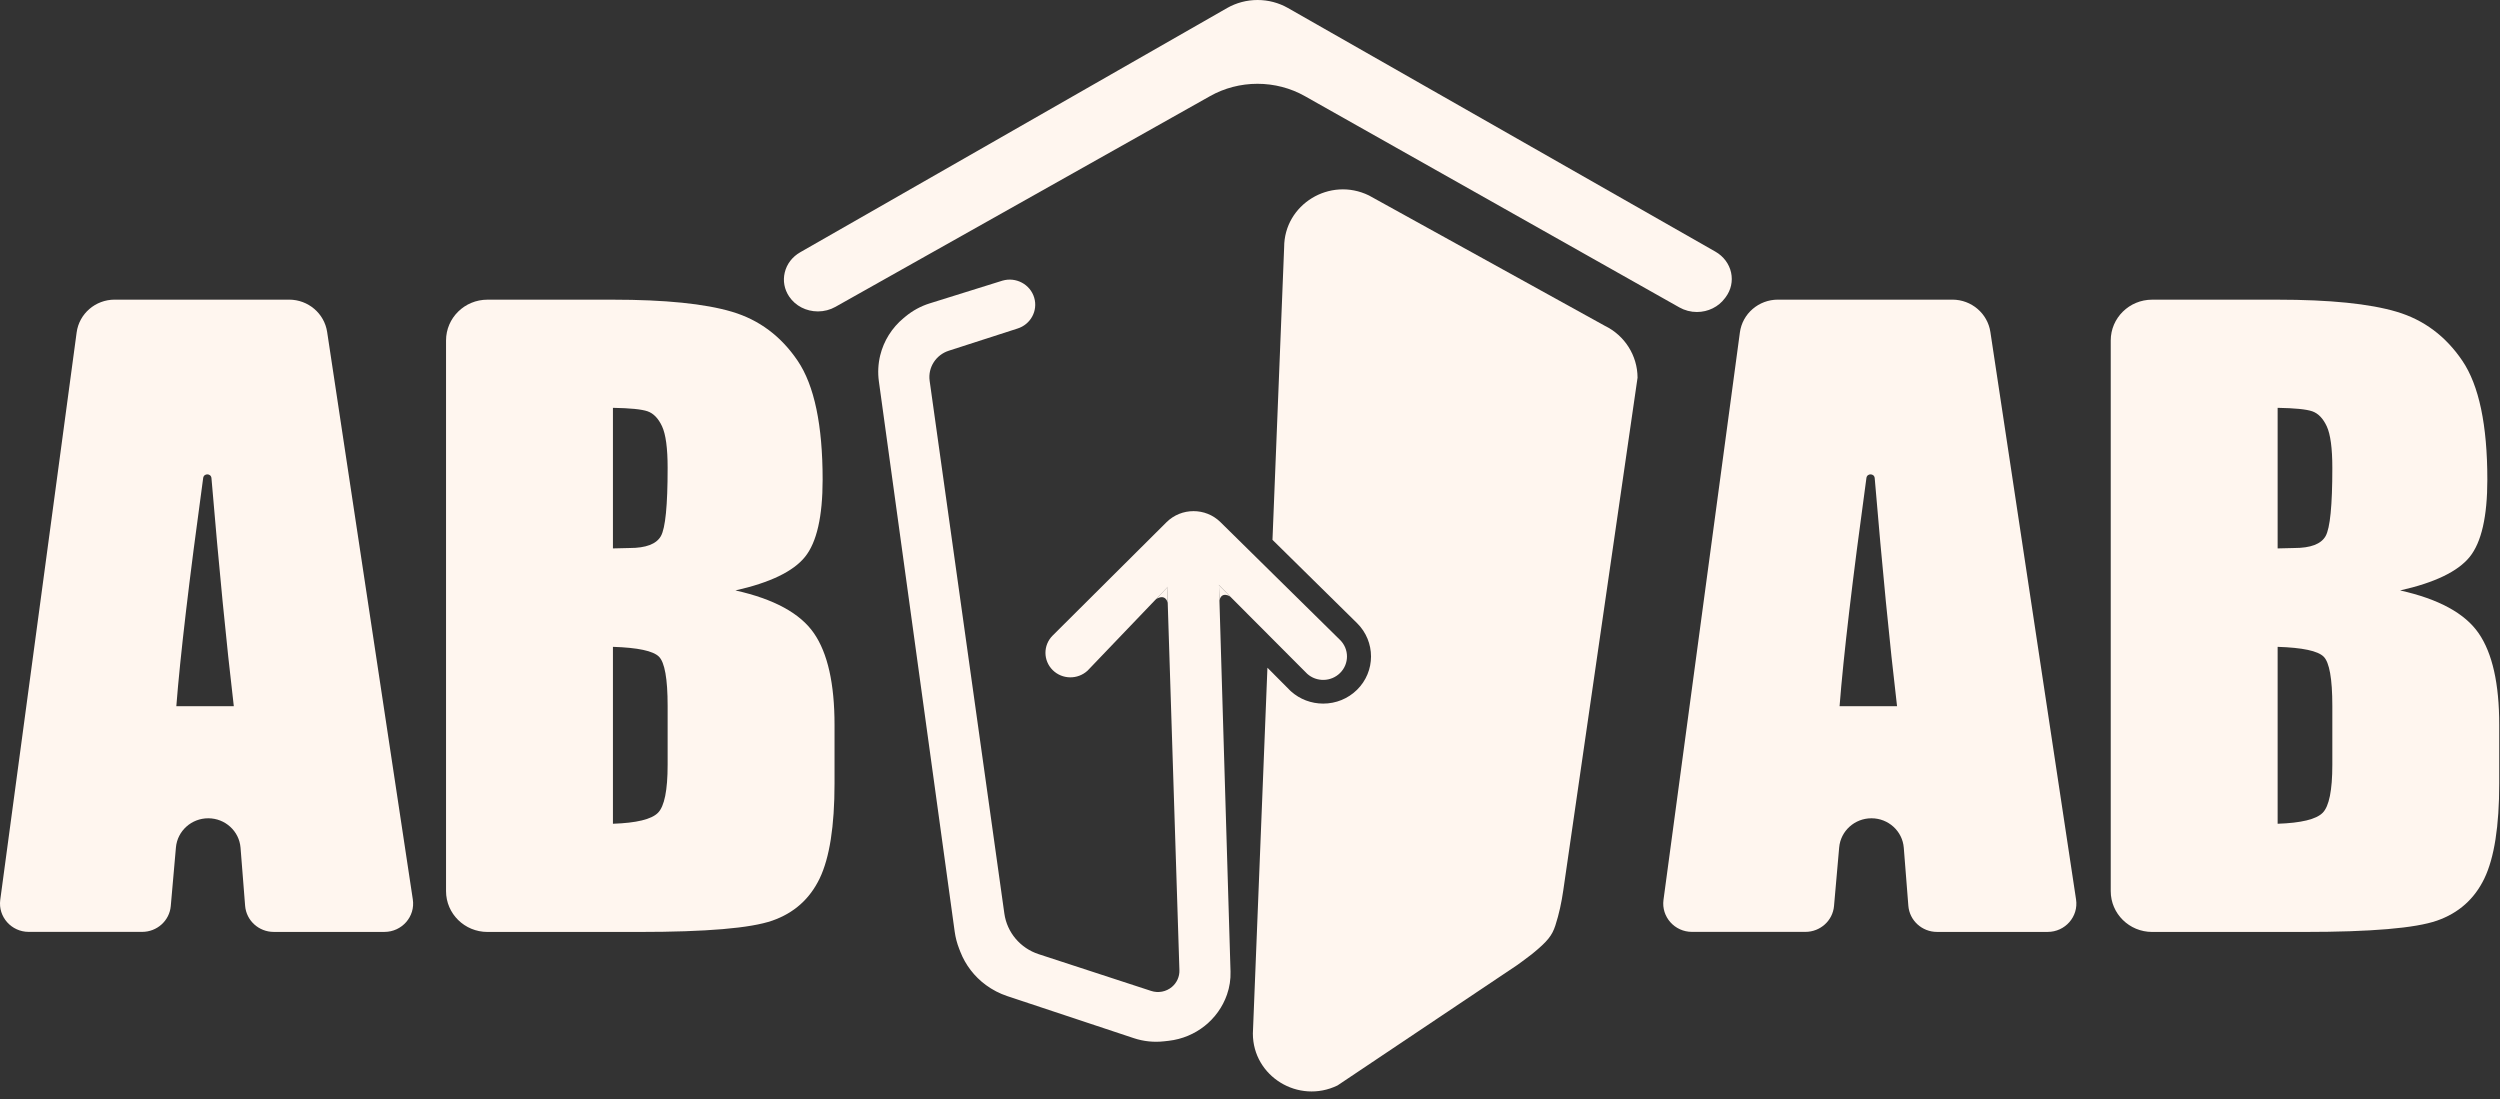
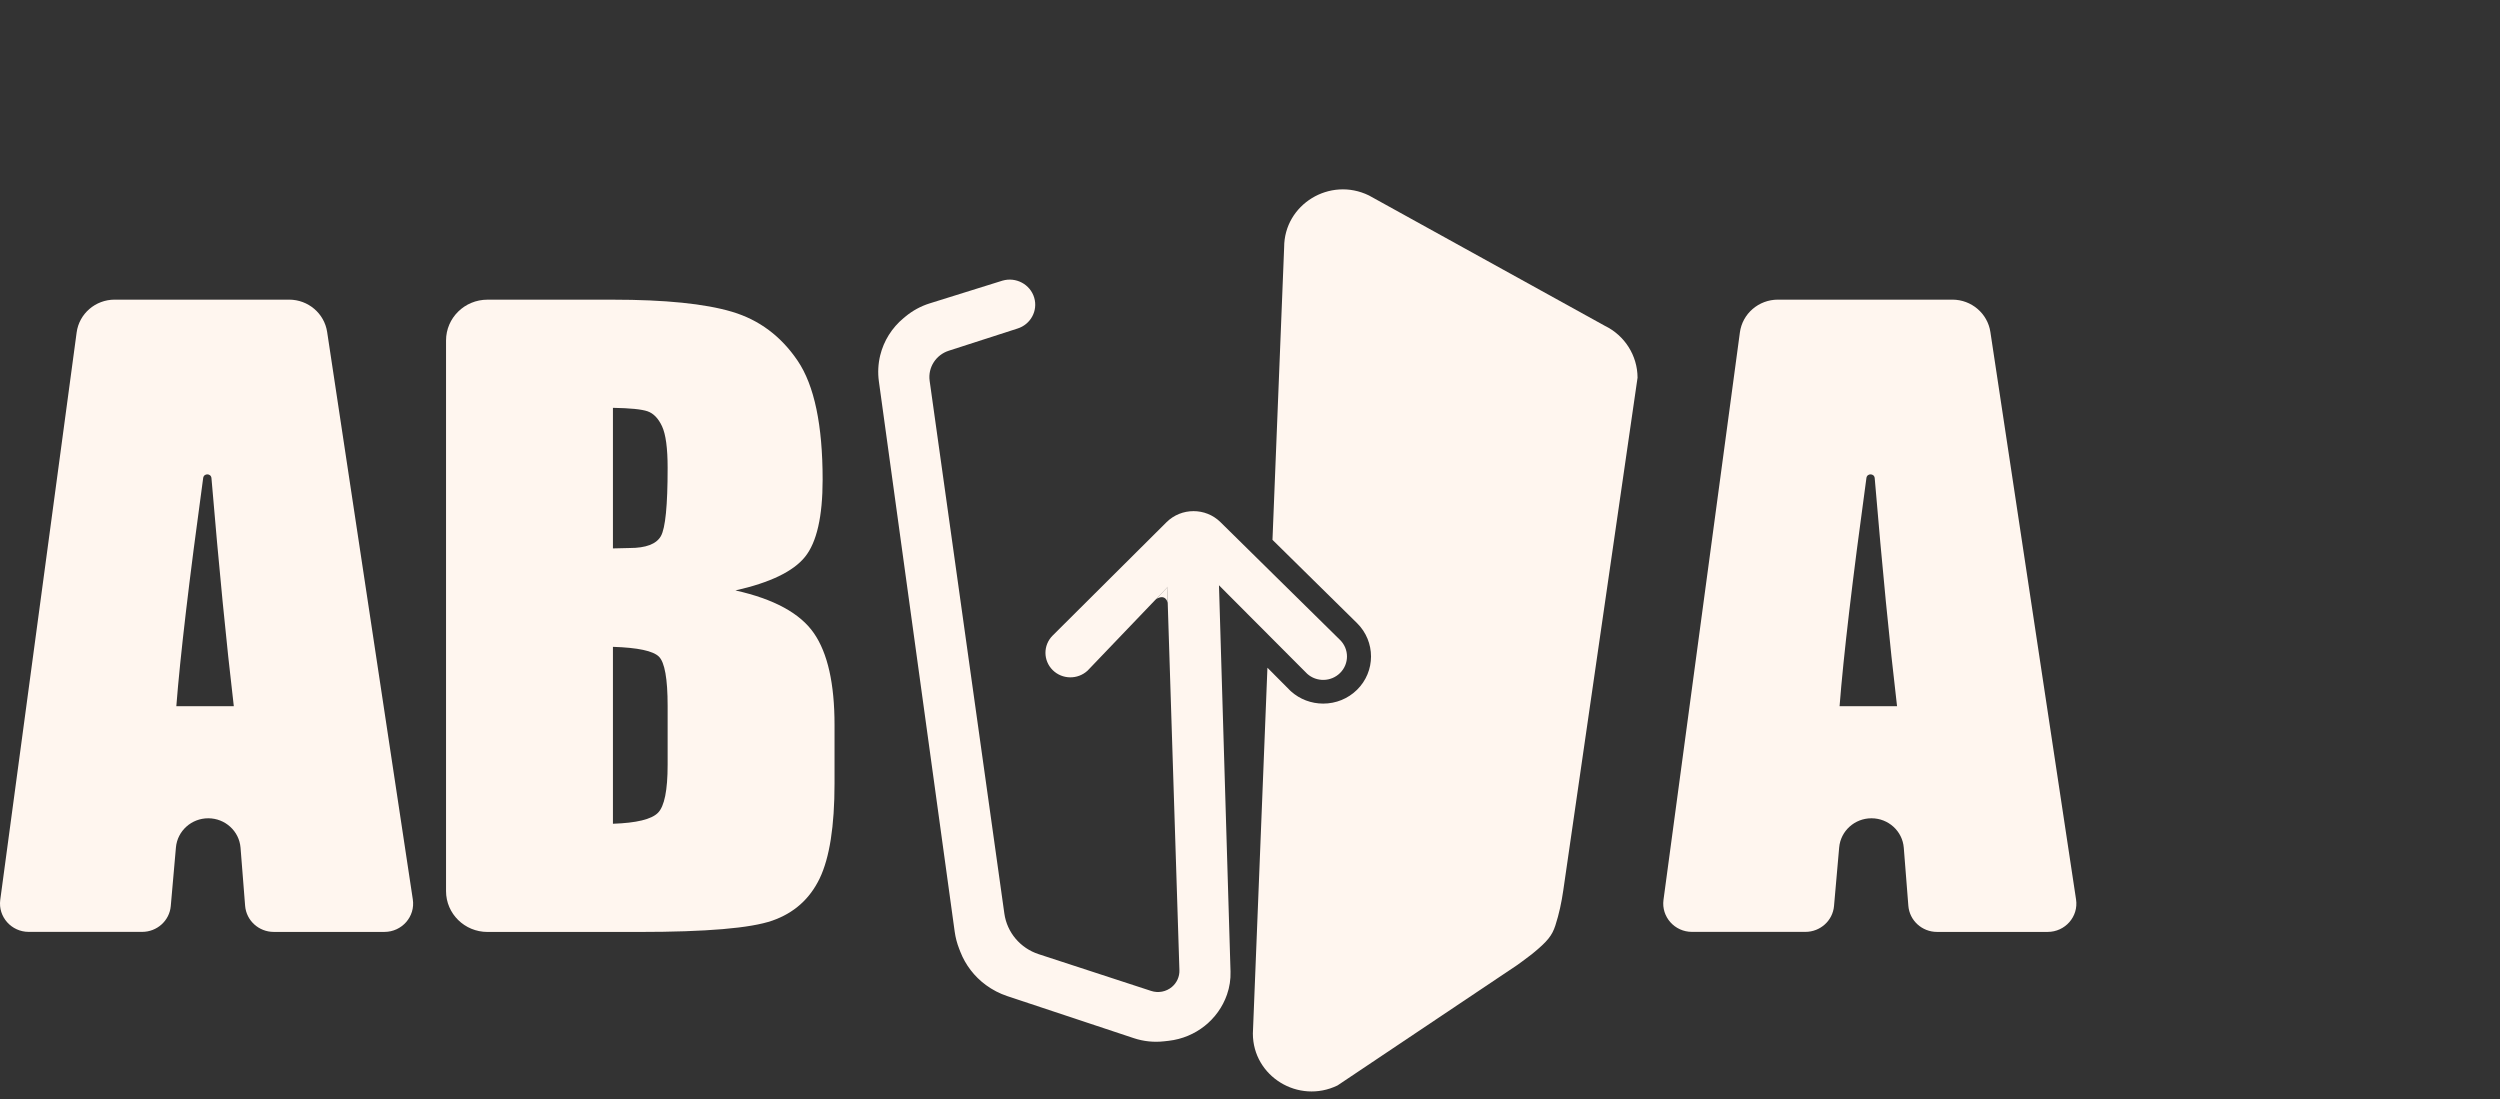
<svg xmlns="http://www.w3.org/2000/svg" width="282" height="124" viewBox="0 0 282 124" fill="none">
  <rect x="0" y="0" width="282" height="124" fill="#333333" stroke="none" />
  <path d="M36.901 37.441L46.566 101.457C46.858 103.388 45.34 105.12 43.359 105.12H30.88C29.188 105.12 27.781 103.835 27.649 102.172L27.133 95.623C26.984 93.749 25.395 92.302 23.489 92.302C21.595 92.302 20.01 93.729 19.845 95.591L19.263 102.201C19.119 103.851 17.716 105.116 16.032 105.116H3.243C1.283 105.116 -0.228 103.416 0.028 101.502L8.645 37.502C8.93 35.38 10.766 33.799 12.937 33.799H32.617C34.763 33.803 36.583 35.352 36.901 37.441ZM26.373 79.659C25.536 72.557 24.698 63.979 23.852 53.93C23.806 53.381 22.998 53.361 22.919 53.91C21.339 65.43 20.328 74.012 19.89 79.659H26.373Z" fill="#FFF6EF" />
  <path d="M224.514 37.441L234.179 101.457C234.472 103.388 232.954 105.12 230.973 105.12H218.494C216.802 105.12 215.394 103.835 215.262 102.172L214.746 95.623C214.598 93.749 213.009 92.302 211.102 92.302C209.208 92.302 207.624 93.729 207.459 95.591L206.877 102.201C206.732 103.851 205.329 105.116 203.646 105.116H190.857C188.897 105.116 187.386 103.416 187.642 101.502L196.259 37.502C196.543 35.38 198.38 33.799 200.551 33.799H220.231C222.377 33.803 224.197 35.352 224.514 37.441ZM213.987 79.659C213.149 72.557 212.312 63.979 211.466 53.93C211.42 53.381 210.611 53.361 210.533 53.91C208.953 65.43 207.941 74.012 207.504 79.659H213.987Z" fill="#FFF6EF" />
  <path d="M50.313 38.405C50.313 35.864 52.405 33.803 54.984 33.803H69.094C75.024 33.803 79.522 34.258 82.576 35.169C85.634 36.079 88.097 37.921 89.975 40.693C91.853 43.466 92.793 47.934 92.793 54.101C92.793 58.267 92.129 61.174 90.805 62.816C89.48 64.459 86.864 65.723 82.956 66.601C87.309 67.573 90.26 69.179 91.811 71.427C93.363 73.675 94.135 77.122 94.135 81.765V88.375C94.135 93.196 93.573 96.766 92.459 99.087C91.341 101.408 89.558 102.994 87.115 103.847C84.672 104.701 79.662 105.124 72.09 105.124H54.984C52.405 105.124 50.313 103.063 50.313 100.522V38.405ZM69.139 46.003V61.861C69.944 61.833 70.571 61.816 71.017 61.816C72.865 61.816 74.042 61.369 74.549 60.471C75.057 59.577 75.309 57.011 75.309 52.783C75.309 50.552 75.098 48.99 74.681 48.092C74.265 47.198 73.72 46.633 73.051 46.397C72.383 46.165 71.075 46.035 69.139 46.003ZM69.139 72.963V92.92C71.793 92.83 73.484 92.42 74.215 91.688C74.945 90.956 75.309 89.147 75.309 86.269V79.618C75.309 76.565 74.978 74.712 74.326 74.069C73.67 73.419 71.941 73.053 69.139 72.963Z" fill="#FFF6EF" />
-   <path d="M238.091 38.405C238.091 35.864 240.184 33.803 242.763 33.803H256.872C262.802 33.803 267.3 34.258 270.354 35.169C273.412 36.079 275.876 37.921 277.753 40.693C279.631 43.466 280.572 47.934 280.572 54.101C280.572 58.267 279.907 61.174 278.583 62.816C277.258 64.459 274.642 65.723 270.734 66.601C275.087 67.573 278.038 69.179 279.59 71.427C281.141 73.675 281.913 77.122 281.913 81.765V88.375C281.913 93.196 281.352 96.766 280.238 99.087C279.119 101.408 277.336 102.994 274.893 103.847C272.45 104.701 267.441 105.124 259.868 105.124H242.763C240.184 105.124 238.091 103.063 238.091 100.522V38.405ZM256.917 46.003V61.861C257.722 61.833 258.349 61.816 258.795 61.816C260.644 61.816 261.82 61.369 262.328 60.471C262.835 59.577 263.087 57.011 263.087 52.783C263.087 50.552 262.876 48.99 262.46 48.092C262.043 47.198 261.498 46.633 260.83 46.397C260.157 46.165 258.853 46.035 256.917 46.003ZM256.917 72.963V92.92C259.571 92.83 261.263 92.42 261.993 91.688C262.724 90.956 263.087 89.147 263.087 86.269V79.618C263.087 76.565 262.757 74.712 262.105 74.069C261.449 73.419 259.719 73.053 256.917 72.963Z" fill="#FFF6EF" />
  <path d="M181.023 36.75L154.414 22.046C150.01 19.899 144.852 23.054 144.852 27.892L143.536 60.894L153.073 70.288C155.177 72.362 155.177 75.736 153.073 77.809C152.053 78.813 150.696 79.366 149.255 79.366C147.91 79.366 146.622 78.878 145.628 77.988C145.591 77.955 145.549 77.919 145.516 77.882L142.966 75.321L141.324 116.584C141.324 121.417 146.47 124.572 150.873 122.438L171.164 108.843C171.42 108.664 172.588 107.799 172.831 107.599C174.593 106.164 175.076 105.518 175.444 104.396C175.864 103.103 176.145 101.77 176.339 100.424L184.716 42.6C184.708 40.116 183.28 37.847 181.023 36.75Z" fill="#FFF6EF" />
  <path d="M118.751 75.594C117.657 74.516 117.653 72.772 118.739 71.691L131.589 58.898C133.269 57.243 135.992 57.243 137.668 58.898L151.154 72.183C152.202 73.215 152.202 74.886 151.154 75.919C150.143 76.915 148.513 76.955 147.456 76.008L137.082 65.601C135.712 64.357 133.595 64.377 132.25 65.646L122.676 75.65C121.565 76.675 119.828 76.655 118.751 75.594Z" fill="#FFF6EF" />
  <path d="M116.659 33.579C117.096 35.055 116.254 36.603 114.764 37.063L107.018 39.563C105.562 40.035 104.654 41.462 104.864 42.958L113.291 103.046C113.588 105.176 115.09 106.957 117.166 107.632L129.856 111.778C130.665 112.043 131.552 111.868 132.196 111.323C132.753 110.852 133.062 110.156 133.038 109.437L131.597 64.17L137.437 63.898L138.803 109.595C138.831 110.474 138.695 111.352 138.406 112.185C137.42 115.023 134.866 117.051 131.837 117.401L131.325 117.458C130.165 117.592 128.985 117.47 127.879 117.1L113.617 112.36C112.751 112.071 111.938 111.648 111.203 111.108C109.903 110.148 108.904 108.847 108.323 107.355L108.186 107.002C107.947 106.388 107.782 105.754 107.691 105.103L99.136 43.01C99.004 42.039 99.054 41.047 99.285 40.092C99.685 38.449 100.61 36.974 101.922 35.884L102.133 35.709C102.941 35.038 103.874 34.53 104.881 34.217L113.081 31.656C114.608 31.213 116.213 32.075 116.659 33.579Z" fill="#FFF6EF" />
-   <path d="M137.548 67.744C137.8 66.63 138.778 67.296 138.778 67.296L137.499 66.016L137.548 67.744Z" fill="#FFF6EF" />
  <path d="M131.721 67.992C131.395 66.861 130.372 67.597 130.372 67.597L131.692 66.215" fill="#FFF6EF" />
-   <path d="M195.268 30.75C195.057 29.77 194.414 28.908 193.502 28.388L145.273 0.898C144.241 0.313 143.061 0 141.856 0C140.646 0 139.458 0.313 138.426 0.902L90.263 28.457C89.368 28.969 88.745 29.782 88.518 30.746C88.295 31.681 88.472 32.64 89.017 33.449C89.723 34.502 90.936 35.128 92.265 35.128C92.958 35.128 93.639 34.949 94.233 34.616L136.503 10.838C138.113 9.931 139.961 9.452 141.839 9.452C143.725 9.452 145.574 9.931 147.187 10.842L189.437 34.677C190.035 35.014 190.716 35.193 191.409 35.193C192.672 35.193 193.848 34.612 194.566 33.64L194.665 33.51C195.26 32.701 195.474 31.721 195.268 30.75Z" fill="#FFF6EF" />
</svg>